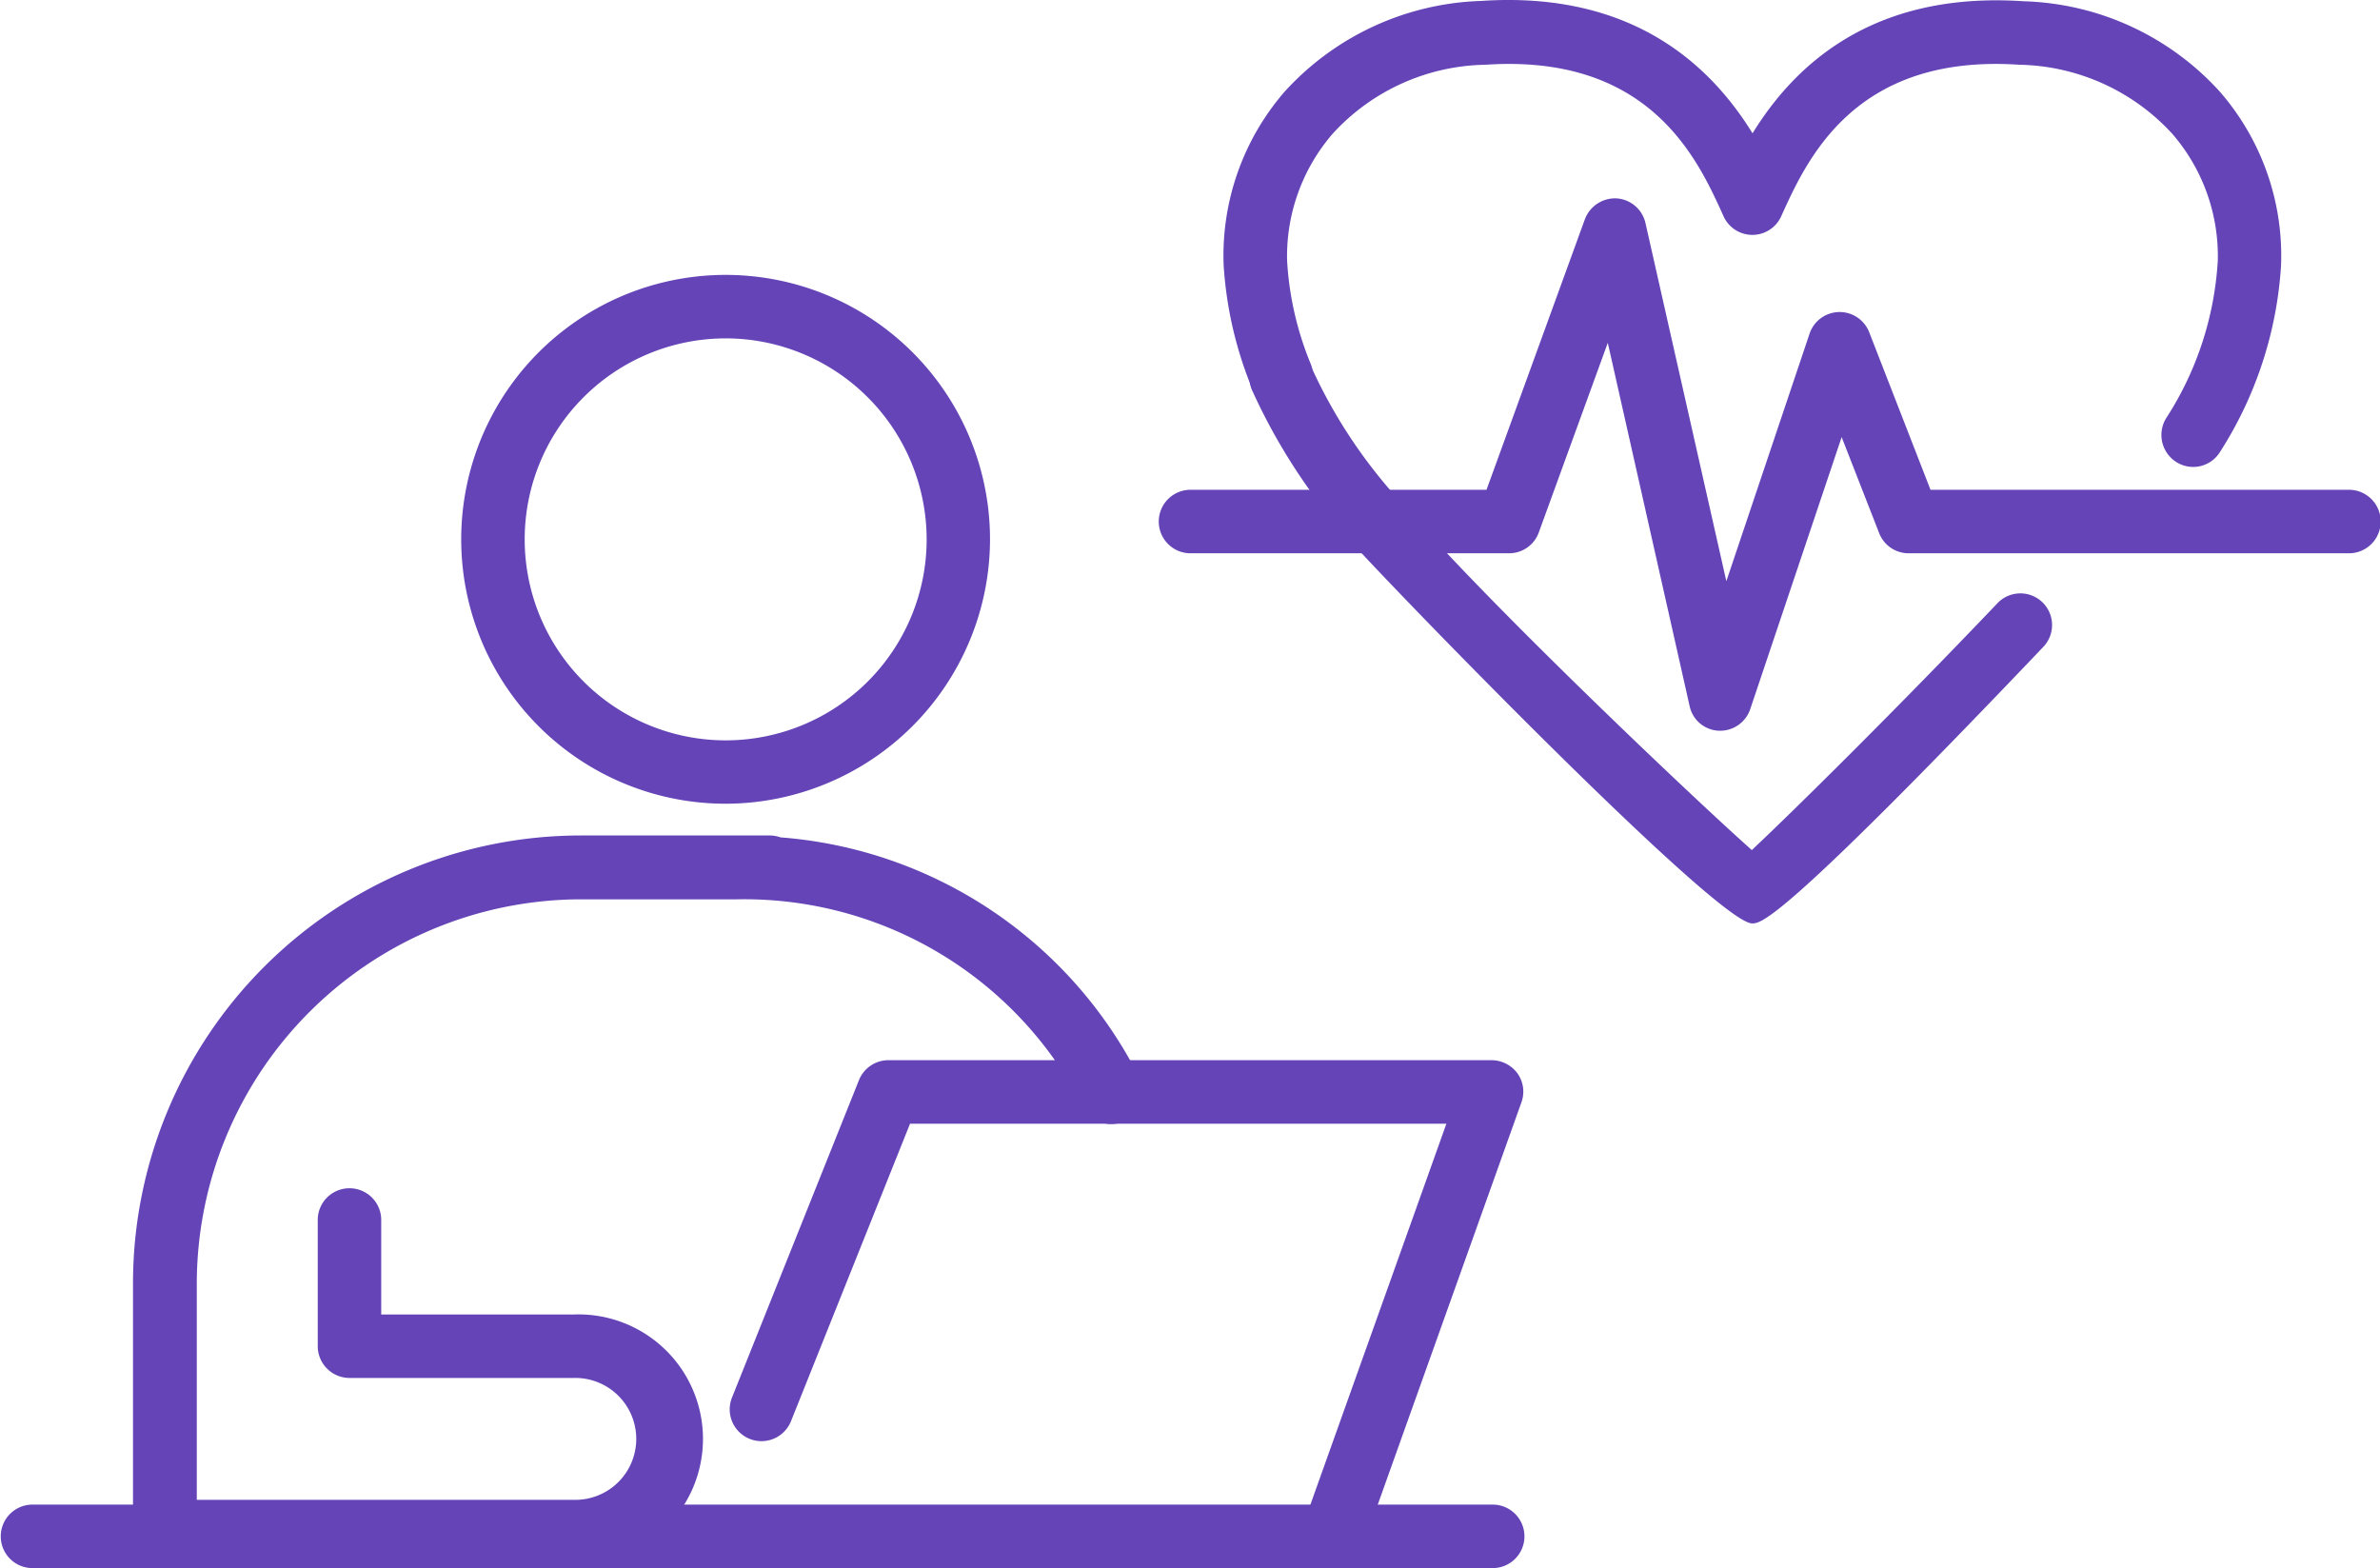
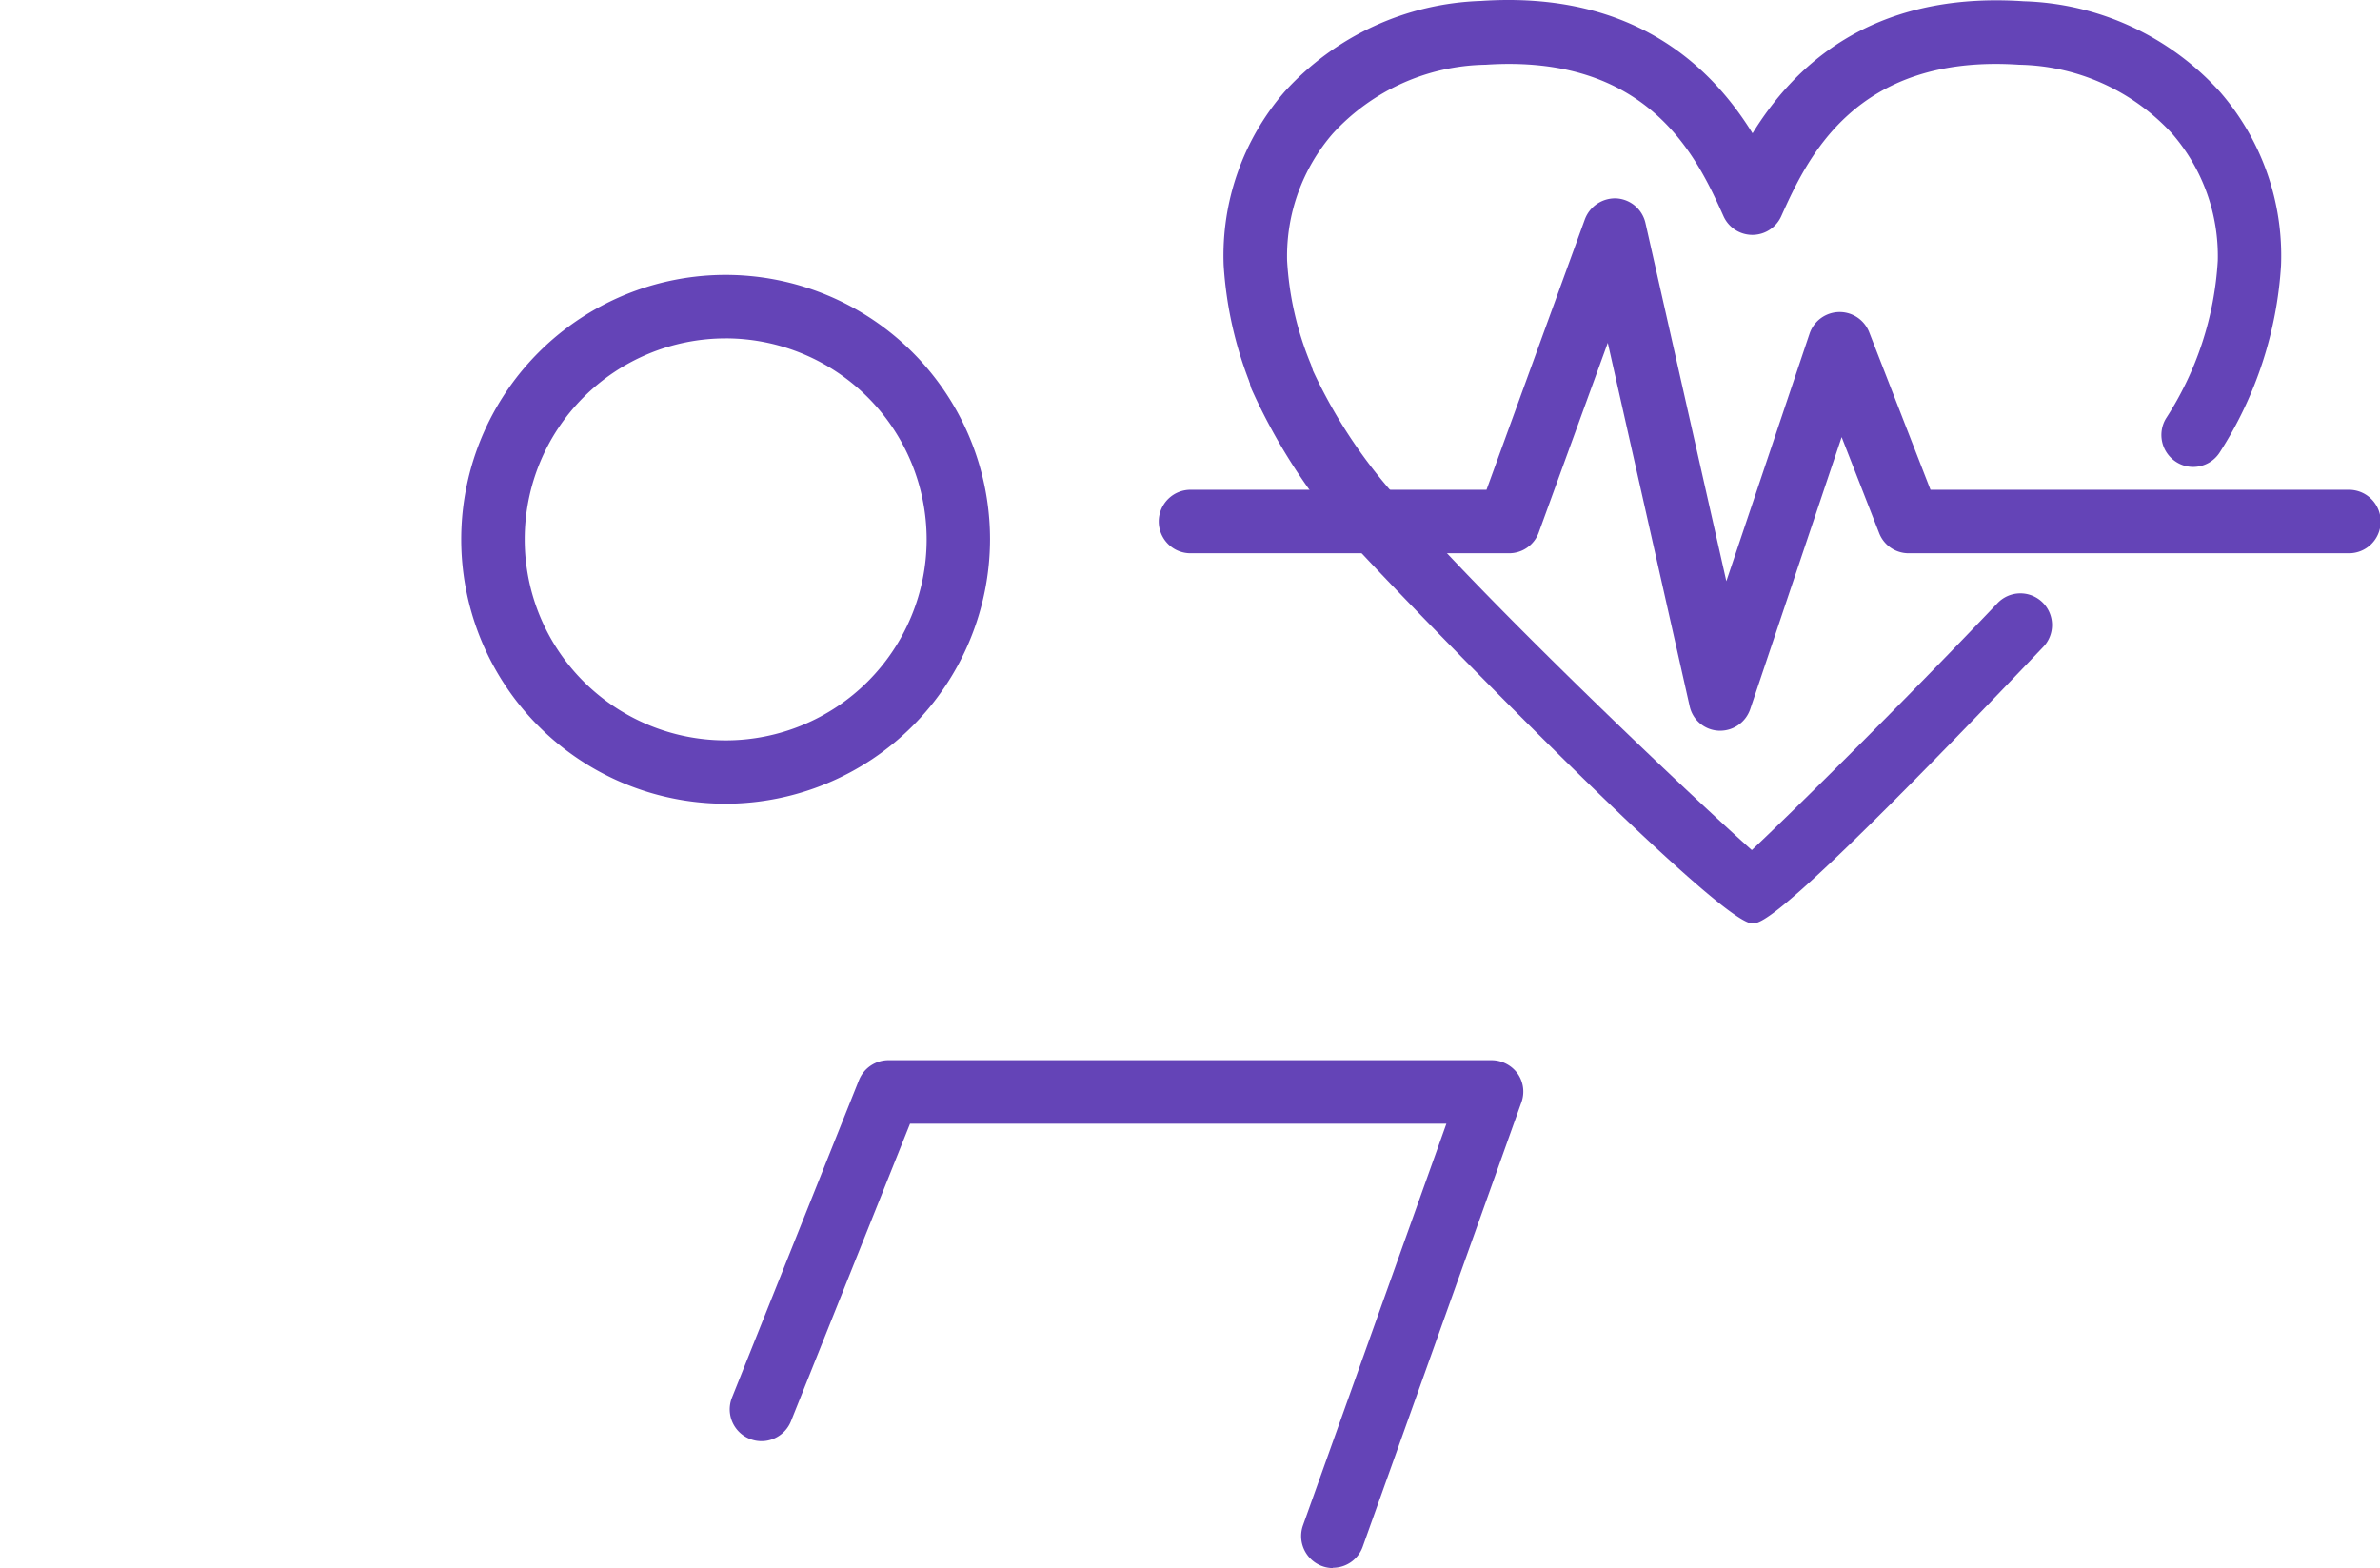
<svg xmlns="http://www.w3.org/2000/svg" width="133.816" height="88.163" viewBox="0 0 133.816 88.163">
  <g id="_x35_" transform="translate(0 0.01)">
    <path id="パス_20161" data-name="パス 20161" d="M29.4,38.383A14.866,14.866,0,1,1,44.263,23.516,14.891,14.891,0,0,1,29.4,38.383Zm0-26.163a11.3,11.3,0,1,0,11.3,11.3A11.311,11.311,0,0,0,29.4,12.219Z" transform="translate(11.401 6.795)" fill="#6444b7" />
-     <path id="パス_20162" data-name="パス 20162" d="M28.979,67.215h-23A1.79,1.79,0,0,1,4.19,65.43V51.474A25.192,25.192,0,0,1,29.354,26.31H39.973a1.838,1.838,0,0,1,.625.107A24.71,24.71,0,0,1,60.782,39.945a1.784,1.784,0,1,1-3.195,1.588A21.374,21.374,0,0,0,38.153,29.9H29.372A21.624,21.624,0,0,0,7.777,51.492V63.663H29a3.427,3.427,0,1,0,0-6.853H16.362a1.79,1.79,0,0,1-1.785-1.785V47.887a1.785,1.785,0,0,1,3.569,0v5.354H29a7,7,0,1,1,0,13.992Z" transform="translate(3.288 20.653)" fill="#6444b7" />
    <path id="パス_20163" data-name="パス 20163" d="M56.916,61.945a1.8,1.8,0,0,1-1.7-2.391l8.067-22.594H33.126L26.434,53.682a1.786,1.786,0,1,1-3.32-1.321l7.139-17.847a1.784,1.784,0,0,1,1.66-1.124H65.822a1.809,1.809,0,0,1,1.463.75,1.764,1.764,0,0,1,.214,1.624L58.576,60.749A1.78,1.78,0,0,1,56.9,61.927Z" transform="translate(18.041 26.208)" fill="#6444b7" />
-     <path id="パス_20164" data-name="パス 20164" d="M83.88,50.959H1.785a1.785,1.785,0,0,1,0-3.569h82.1a1.785,1.785,0,1,1,0,3.569Z" transform="translate(0 37.194)" fill="#6444b7" />
    <path id="パス_20165" data-name="パス 20165" d="M67.634,43.374c-2,0-21.148-19.81-22.7-21.63a33.257,33.257,0,0,1-5.443-8.406,1.788,1.788,0,0,1,3.3-1.374,28.739,28.739,0,0,0,4.872,7.478c4.587,5.425,16.33,16.58,19.953,19.81,2.3-2.159,8.138-7.924,13.8-13.867a1.78,1.78,0,1,1,2.57,2.463C69.2,43.374,68.134,43.374,67.634,43.374Z" transform="translate(30.88 8.532)" fill="#6444b7" />
    <path id="パス_20166" data-name="パス 20166" d="M93.067,26.242a1.748,1.748,0,0,1-.928-.268,1.8,1.8,0,0,1-.589-2.463,18.235,18.235,0,0,0,2.909-8.87A10.5,10.5,0,0,0,91.889,7.5,11.957,11.957,0,0,0,83.3,3.63c-9.263-.625-11.94,5.318-13.385,8.513a1.779,1.779,0,0,1-3.248,0C65.226,8.949,62.549,3.006,53.286,3.63A11.892,11.892,0,0,0,44.7,7.5a10.526,10.526,0,0,0-2.57,7.139,17.837,17.837,0,0,0,1.339,5.836,1.788,1.788,0,0,1-3.3,1.374,21.793,21.793,0,0,1-1.606-6.942,14.07,14.07,0,0,1,3.427-9.762A15.583,15.583,0,0,1,53.036.043C61.763-.546,66.082,3.9,68.3,7.485c2.2-3.569,6.5-8.013,15.241-7.424a15.48,15.48,0,0,1,11.047,5.1,14.044,14.044,0,0,1,3.427,9.762A21.932,21.932,0,0,1,94.584,25.4,1.768,1.768,0,0,1,93.067,26.242Z" transform="translate(30.237 0)" fill="#6444b7" />
    <path id="パス_20167" data-name="パス 20167" d="M68.065,36.17h-.089a1.75,1.75,0,0,1-1.642-1.392l-4.6-20.417L57.857,25.016a1.771,1.771,0,0,1-1.678,1.178H38.315a1.785,1.785,0,1,1,0-3.569h16.6L60.445,7.419a1.812,1.812,0,0,1,1.785-1.178,1.783,1.783,0,0,1,1.624,1.392L68.4,27.764,73.08,13.844a1.784,1.784,0,0,1,3.355-.071l3.444,8.852h23.486a1.785,1.785,0,1,1,0,3.569H78.649a1.775,1.775,0,0,1-1.66-1.142l-2.106-5.39-5.14,15.295a1.785,1.785,0,0,1-1.7,1.214Z" transform="translate(28.664 4.903)" fill="#6444b7" />
  </g>
</svg>